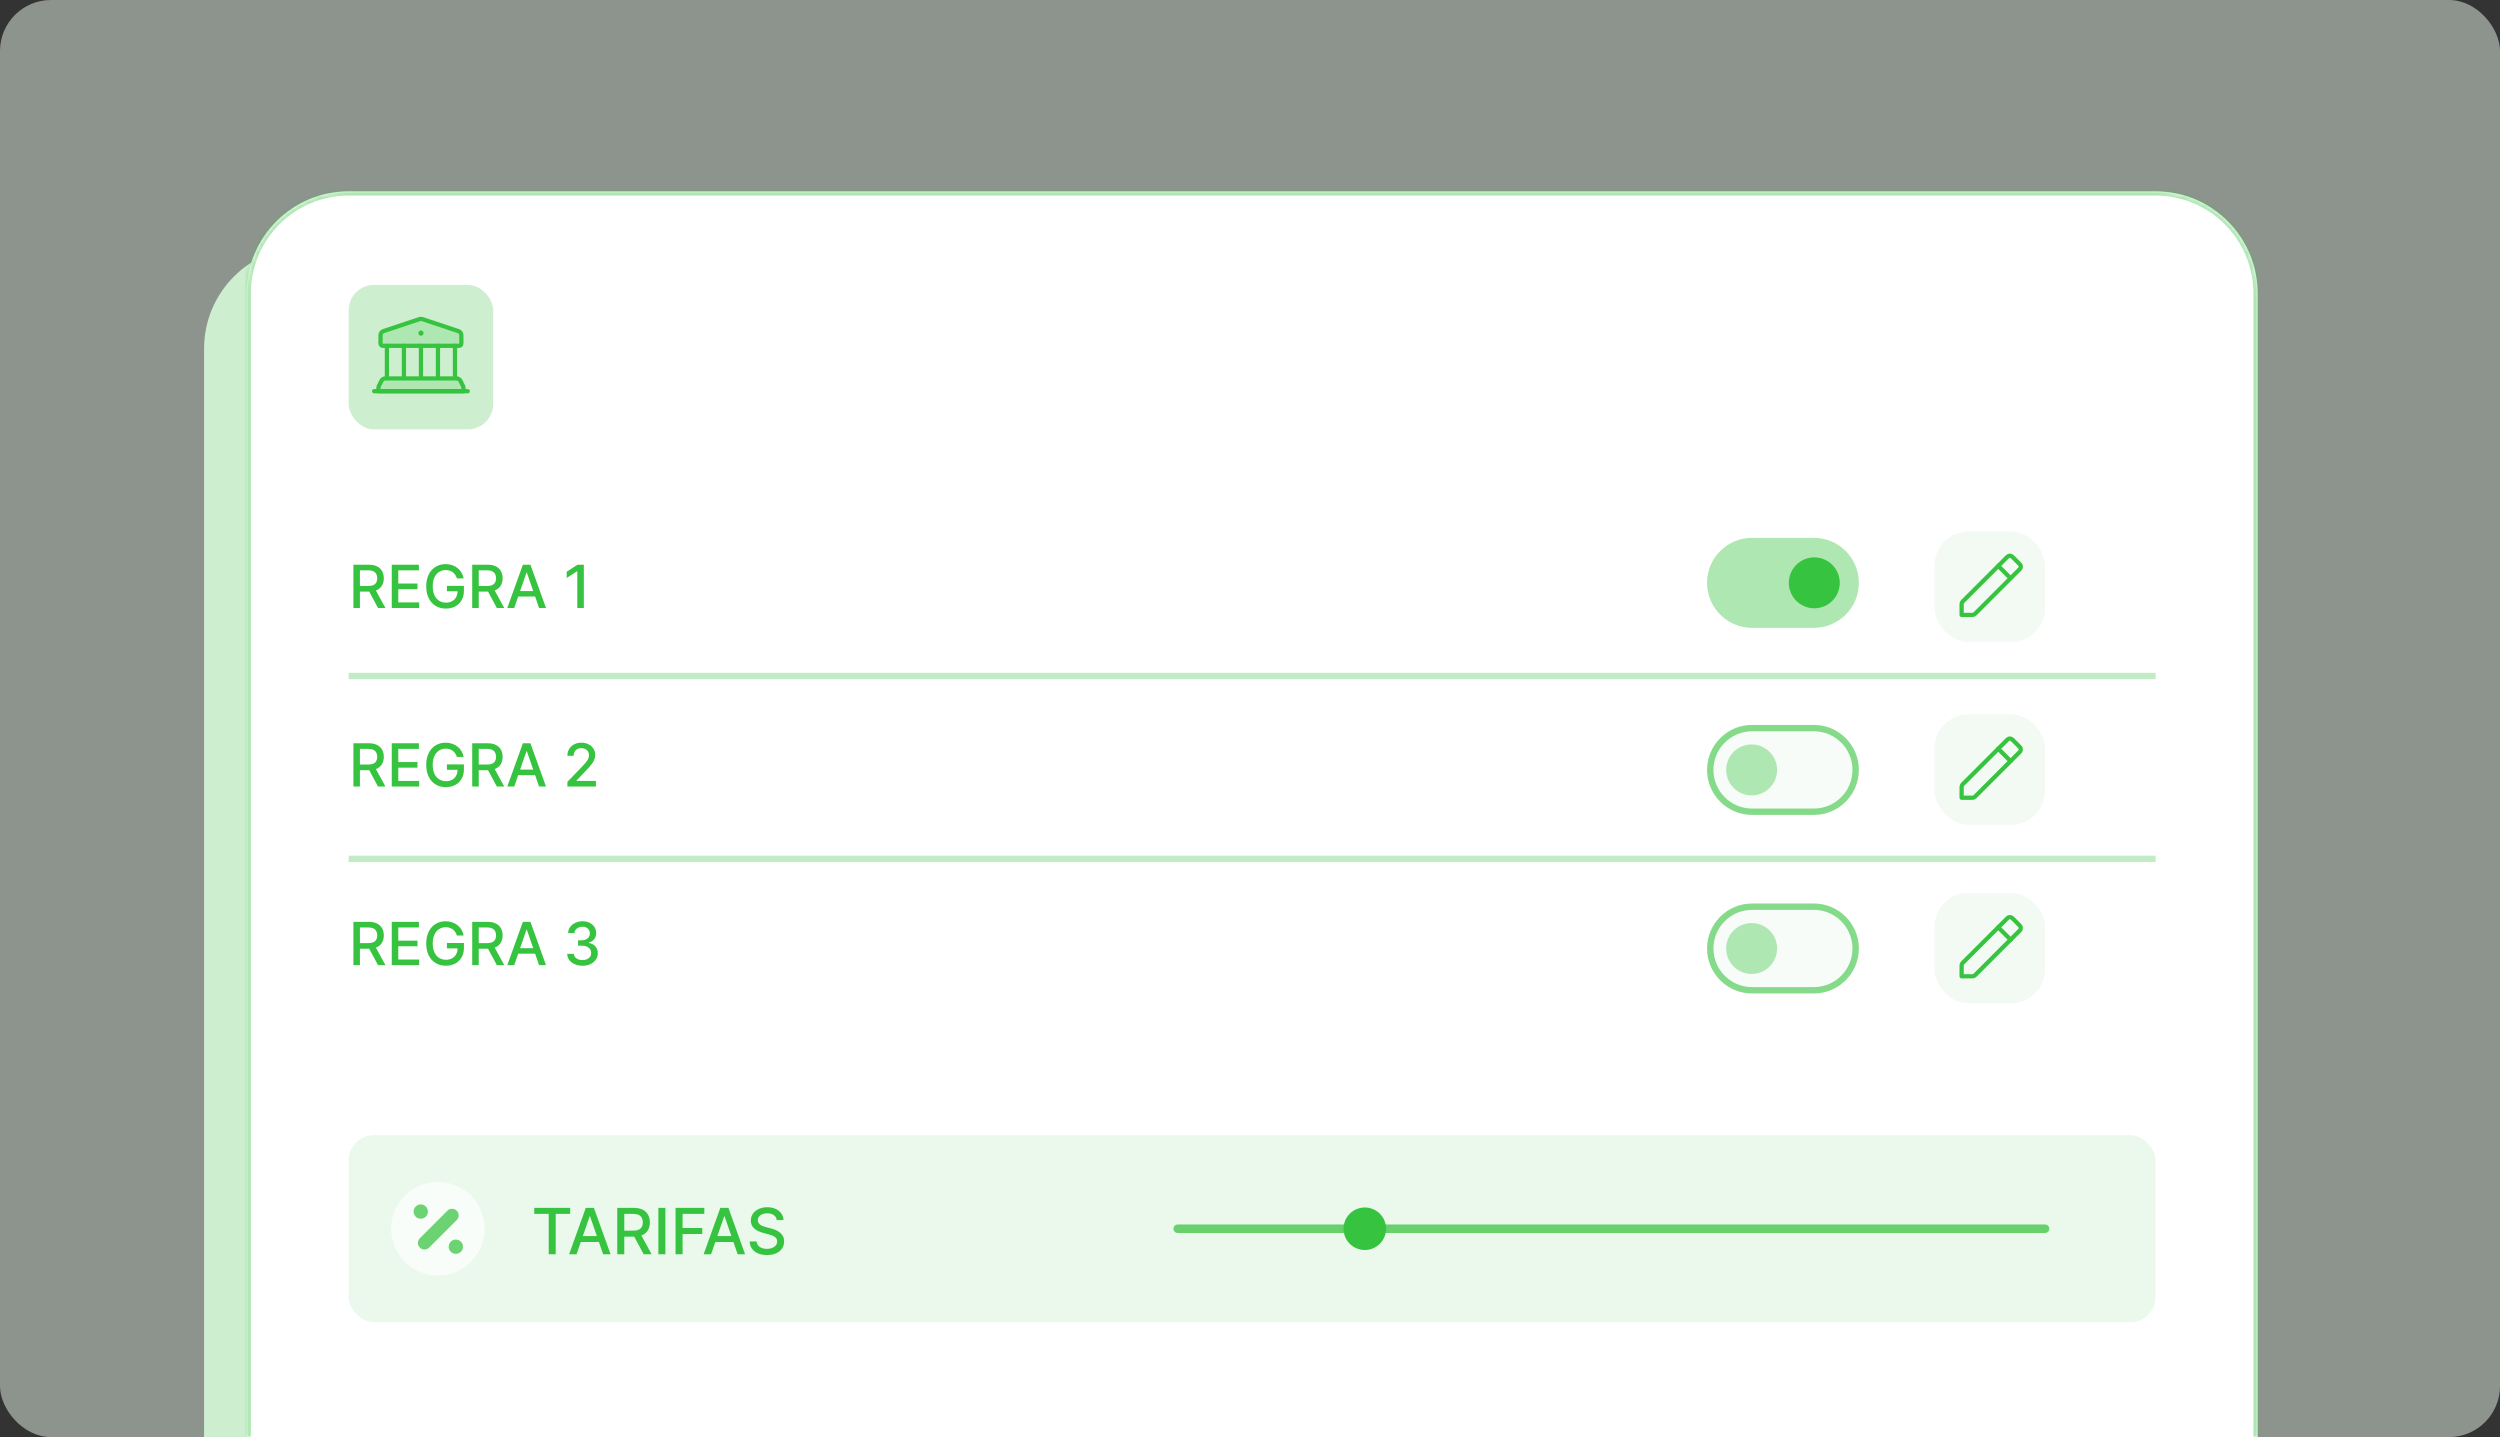
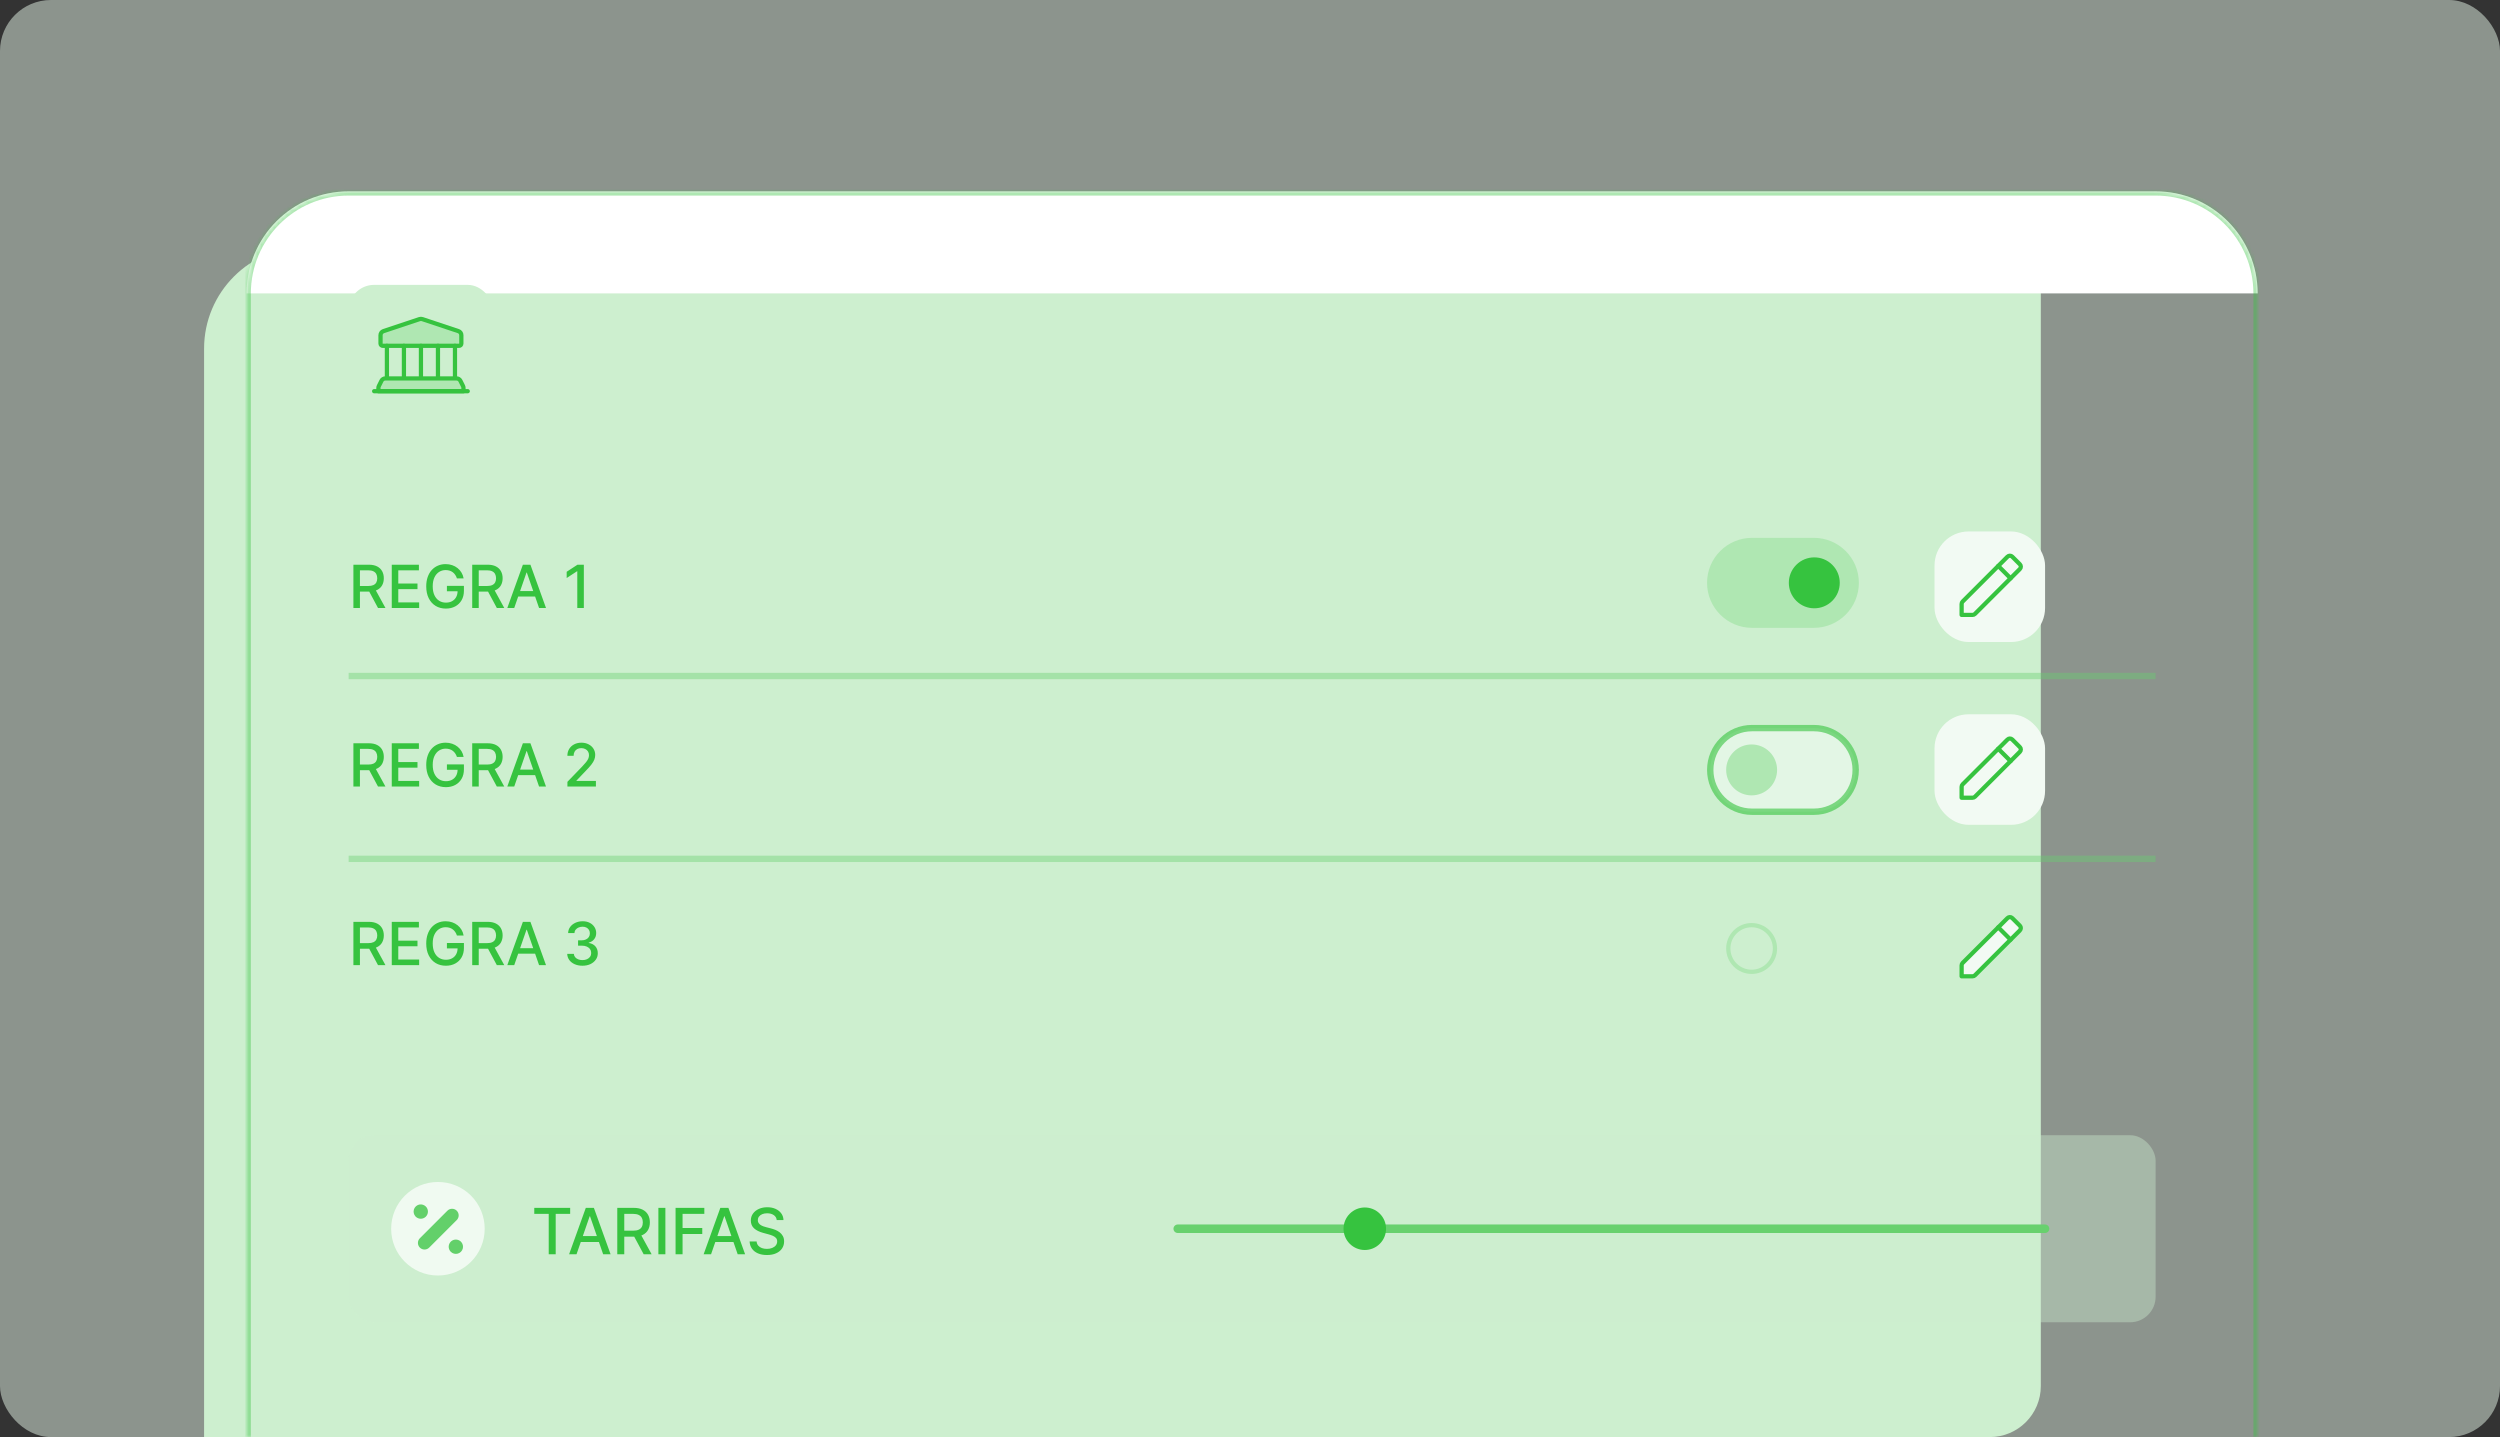
<svg xmlns="http://www.w3.org/2000/svg" width="588" height="338" viewBox="0 0 588 338" fill="none">
  <rect x="0" y="0" width="588" height="338" fill="#333333" stroke="none" />
  <rect opacity="0.5" width="588" height="338" rx="12" fill="#E6F7E8" />
  <path d="M48 82C48 68.745 58.745 58 72 58H480V326C480 332.627 474.627 338 468 338H48V82Z" fill="#CDEFCF" />
  <mask id="path-3-inside-1_2257_1790" fill="white">
    <path d="M58 69C58 55.745 68.745 45 82 45H507C520.255 45 531 55.745 531 69V338H58V69Z" />
  </mask>
-   <path d="M58 69C58 55.745 68.745 45 82 45H507C520.255 45 531 55.745 531 69V338H58V69Z" fill="white" />
+   <path d="M58 69C58 55.745 68.745 45 82 45H507C520.255 45 531 55.745 531 69H58V69Z" fill="white" />
  <path d="M57 69C57 55.193 68.193 44 82 44H507C520.807 44 532 55.193 532 69H530C530 56.297 519.703 46 507 46H82C69.297 46 59 56.297 59 69H57ZM531 338H58H531ZM57 338V69C57 55.193 68.193 44 82 44V46C69.297 46 59 56.297 59 69V338H57ZM507 44C520.807 44 532 55.193 532 69V338H530V69C530 56.297 519.703 46 507 46V44Z" fill="#36C33F" fill-opacity="0.4" mask="url(#path-3-inside-1_2257_1790)" />
  <rect opacity="0.4" x="82" y="267" width="425" height="44" rx="6" fill="#CDEFCF" />
  <g opacity="0.7">
    <path fill-rule="evenodd" clip-rule="evenodd" d="M114 289C114 295.075 109.075 300 103 300C96.925 300 92 295.075 92 289C92 282.925 96.925 278 103 278C105.919 277.995 108.719 279.153 110.783 281.217C112.847 283.281 114.005 286.081 114 289Z" fill="white" />
    <path d="M106.171 291.909C106.79 291.418 107.671 291.427 108.284 291.93L108.291 291.932L108.41 292.037L108.441 292.072C108.472 292.105 108.501 292.14 108.529 292.175C108.864 292.591 108.986 293.143 108.846 293.665C108.69 294.247 108.235 294.702 107.654 294.858C107.074 295.013 106.457 294.846 106.031 294.424V294.426C105.752 294.149 105.58 293.784 105.541 293.396L105.533 293.23L105.541 293.062C105.58 292.674 105.753 292.31 106.031 292.033L106.043 292.021L106.171 291.909ZM105.228 284.758C105.835 284.151 106.82 284.151 107.427 284.758C108.034 285.365 108.034 286.35 107.427 286.957L100.947 293.436C100.34 294.043 99.356 294.043 98.749 293.436C98.142 292.829 98.142 291.845 98.749 291.238L105.228 284.758ZM107.279 293.165L107.248 293.198L107.218 293.228L107.22 293.23L107.339 293.104L107.279 293.165ZM107.333 293.113L107.4 293.045L108.21 292.207L107.333 293.113ZM98.748 283.294C99.259 283.228 99.777 283.4 100.149 283.768H100.152C100.47 284.084 100.649 284.515 100.65 284.964C100.65 285.413 100.47 285.845 100.152 286.161L100.139 286.173C99.484 286.807 98.445 286.807 97.79 286.173L97.788 286.171L97.772 286.157L97.74 286.12C97.708 286.087 97.68 286.052 97.653 286.017C97.319 285.601 97.198 285.051 97.337 284.53L97.409 284.317C97.609 283.838 98.021 283.472 98.529 283.336L98.748 283.294ZM98.871 285.056L98.873 285.058L98.811 285.118L97.971 285.985L98.873 285.058L98.963 284.964H98.96L98.871 285.056Z" fill="#36C33F" />
  </g>
  <path d="M83.119 143V132.818H86.748C87.537 132.818 88.191 132.954 88.712 133.226C89.235 133.498 89.626 133.874 89.885 134.354C90.144 134.832 90.273 135.384 90.273 136.01C90.273 136.633 90.142 137.182 89.88 137.656C89.621 138.126 89.23 138.492 88.707 138.754C88.186 139.016 87.532 139.147 86.743 139.147H83.994V137.825H86.604C87.101 137.825 87.505 137.753 87.817 137.611C88.132 137.468 88.362 137.261 88.508 136.989C88.654 136.718 88.727 136.391 88.727 136.01C88.727 135.625 88.652 135.292 88.503 135.011C88.357 134.729 88.127 134.513 87.812 134.364C87.5 134.212 87.091 134.136 86.584 134.136H84.655V143H83.119ZM88.145 138.406L90.66 143H88.91L86.445 138.406H88.145ZM92.142 143V132.818H98.526V134.141H93.678V137.243H98.192V138.56H93.678V141.678H98.585V143H92.142ZM107.468 136.035C107.372 135.733 107.243 135.463 107.08 135.224C106.921 134.982 106.731 134.777 106.509 134.608C106.287 134.436 106.033 134.305 105.748 134.215C105.466 134.126 105.156 134.081 104.818 134.081C104.245 134.081 103.728 134.228 103.267 134.523C102.807 134.818 102.442 135.251 102.173 135.821C101.908 136.388 101.776 137.082 101.776 137.904C101.776 138.729 101.91 139.427 102.178 139.997C102.447 140.567 102.815 141 103.282 141.295C103.749 141.59 104.281 141.737 104.878 141.737C105.432 141.737 105.914 141.625 106.325 141.399C106.739 141.174 107.059 140.856 107.284 140.445C107.513 140.03 107.627 139.543 107.627 138.983L108.025 139.058H105.112V137.79H109.114V138.948C109.114 139.803 108.932 140.546 108.567 141.175C108.206 141.802 107.705 142.286 107.066 142.627C106.429 142.969 105.7 143.139 104.878 143.139C103.957 143.139 103.148 142.927 102.452 142.503C101.759 142.079 101.219 141.477 100.831 140.698C100.443 139.916 100.249 138.988 100.249 137.914C100.249 137.102 100.362 136.373 100.588 135.727C100.813 135.08 101.129 134.532 101.537 134.081C101.948 133.627 102.43 133.281 102.984 133.042C103.541 132.8 104.149 132.679 104.808 132.679C105.359 132.679 105.871 132.76 106.345 132.923C106.822 133.085 107.246 133.315 107.617 133.614C107.992 133.912 108.302 134.267 108.547 134.678C108.792 135.085 108.958 135.538 109.044 136.035H107.468ZM111.064 143V132.818H114.693C115.482 132.818 116.137 132.954 116.657 133.226C117.181 133.498 117.572 133.874 117.83 134.354C118.089 134.832 118.218 135.384 118.218 136.01C118.218 136.633 118.087 137.182 117.825 137.656C117.567 138.126 117.176 138.492 116.652 138.754C116.132 139.016 115.477 139.147 114.688 139.147H111.939V137.825H114.549C115.046 137.825 115.451 137.753 115.762 137.611C116.077 137.468 116.307 137.261 116.453 136.989C116.599 136.718 116.672 136.391 116.672 136.01C116.672 135.625 116.597 135.292 116.448 135.011C116.302 134.729 116.072 134.513 115.757 134.364C115.446 134.212 115.036 134.136 114.529 134.136H112.6V143H111.064ZM116.09 138.406L118.606 143H116.856L114.39 138.406H116.09ZM120.947 143H119.317L122.981 132.818H124.756L128.42 143H126.789L123.911 134.668H123.831L120.947 143ZM121.221 139.013H126.511V140.305H121.221V139.013ZM137.319 132.818V143H135.778V134.359H135.718L133.282 135.95V134.479L135.822 132.818H137.319ZM83.119 185V174.818H86.748C87.537 174.818 88.191 174.954 88.712 175.226C89.235 175.498 89.626 175.874 89.885 176.354C90.144 176.832 90.273 177.384 90.273 178.01C90.273 178.633 90.142 179.182 89.88 179.656C89.621 180.126 89.23 180.492 88.707 180.754C88.186 181.016 87.532 181.147 86.743 181.147H83.994V179.825H86.604C87.101 179.825 87.505 179.753 87.817 179.611C88.132 179.468 88.362 179.261 88.508 178.989C88.654 178.718 88.727 178.391 88.727 178.01C88.727 177.625 88.652 177.292 88.503 177.011C88.357 176.729 88.127 176.513 87.812 176.364C87.5 176.212 87.091 176.136 86.584 176.136H84.655V185H83.119ZM88.145 180.406L90.66 185H88.91L86.445 180.406H88.145ZM92.142 185V174.818H98.526V176.141H93.678V179.243H98.192V180.56H93.678V183.678H98.585V185H92.142ZM107.468 178.035C107.372 177.733 107.243 177.463 107.08 177.224C106.921 176.982 106.731 176.777 106.509 176.608C106.287 176.436 106.033 176.305 105.748 176.215C105.466 176.126 105.156 176.081 104.818 176.081C104.245 176.081 103.728 176.228 103.267 176.523C102.807 176.818 102.442 177.251 102.173 177.821C101.908 178.388 101.776 179.082 101.776 179.904C101.776 180.729 101.91 181.427 102.178 181.997C102.447 182.567 102.815 183 103.282 183.295C103.749 183.59 104.281 183.737 104.878 183.737C105.432 183.737 105.914 183.625 106.325 183.399C106.739 183.174 107.059 182.856 107.284 182.445C107.513 182.03 107.627 181.543 107.627 180.983L108.025 181.058H105.112V179.79H109.114V180.948C109.114 181.803 108.932 182.546 108.567 183.175C108.206 183.802 107.705 184.286 107.066 184.627C106.429 184.969 105.7 185.139 104.878 185.139C103.957 185.139 103.148 184.927 102.452 184.503C101.759 184.079 101.219 183.477 100.831 182.698C100.443 181.916 100.249 180.988 100.249 179.914C100.249 179.102 100.362 178.373 100.588 177.727C100.813 177.08 101.129 176.532 101.537 176.081C101.948 175.627 102.43 175.281 102.984 175.042C103.541 174.8 104.149 174.679 104.808 174.679C105.359 174.679 105.871 174.76 106.345 174.923C106.822 175.085 107.246 175.315 107.617 175.614C107.992 175.912 108.302 176.267 108.547 176.678C108.792 177.085 108.958 177.538 109.044 178.035H107.468ZM111.064 185V174.818H114.693C115.482 174.818 116.137 174.954 116.657 175.226C117.181 175.498 117.572 175.874 117.83 176.354C118.089 176.832 118.218 177.384 118.218 178.01C118.218 178.633 118.087 179.182 117.825 179.656C117.567 180.126 117.176 180.492 116.652 180.754C116.132 181.016 115.477 181.147 114.688 181.147H111.939V179.825H114.549C115.046 179.825 115.451 179.753 115.762 179.611C116.077 179.468 116.307 179.261 116.453 178.989C116.599 178.718 116.672 178.391 116.672 178.01C116.672 177.625 116.597 177.292 116.448 177.011C116.302 176.729 116.072 176.513 115.757 176.364C115.446 176.212 115.036 176.136 114.529 176.136H112.6V185H111.064ZM116.09 180.406L118.606 185H116.856L114.39 180.406H116.09ZM120.947 185H119.317L122.981 174.818H124.756L128.42 185H126.789L123.911 176.668H123.831L120.947 185ZM121.221 181.013H126.511V182.305H121.221V181.013ZM133.456 185V183.886L136.901 180.317C137.269 179.929 137.572 179.589 137.811 179.298C138.053 179.003 138.234 178.723 138.353 178.457C138.472 178.192 138.532 177.911 138.532 177.612C138.532 177.274 138.452 176.982 138.293 176.737C138.134 176.489 137.917 176.298 137.642 176.165C137.367 176.03 137.057 175.962 136.712 175.962C136.348 175.962 136.03 176.036 135.758 176.185C135.486 176.335 135.277 176.545 135.131 176.817C134.986 177.089 134.913 177.407 134.913 177.771H133.446C133.446 177.152 133.589 176.61 133.874 176.146C134.159 175.682 134.55 175.322 135.047 175.067C135.544 174.808 136.109 174.679 136.742 174.679C137.382 174.679 137.945 174.807 138.433 175.062C138.923 175.314 139.306 175.658 139.581 176.096C139.856 176.53 139.994 177.021 139.994 177.567C139.994 177.945 139.922 178.315 139.78 178.676C139.641 179.037 139.397 179.44 139.049 179.884C138.701 180.325 138.217 180.86 137.597 181.49L135.574 183.608V183.683H140.158V185H133.456ZM83.119 227V216.818H86.748C87.537 216.818 88.191 216.954 88.712 217.226C89.235 217.498 89.626 217.874 89.885 218.354C90.144 218.832 90.273 219.384 90.273 220.01C90.273 220.633 90.142 221.182 89.88 221.656C89.621 222.126 89.23 222.492 88.707 222.754C88.186 223.016 87.532 223.147 86.743 223.147H83.994V221.825H86.604C87.101 221.825 87.505 221.753 87.817 221.611C88.132 221.468 88.362 221.261 88.508 220.989C88.654 220.718 88.727 220.391 88.727 220.01C88.727 219.625 88.652 219.292 88.503 219.011C88.357 218.729 88.127 218.513 87.812 218.364C87.5 218.212 87.091 218.136 86.584 218.136H84.655V227H83.119ZM88.145 222.406L90.66 227H88.91L86.445 222.406H88.145ZM92.142 227V216.818H98.526V218.141H93.678V221.243H98.192V222.56H93.678V225.678H98.585V227H92.142ZM107.468 220.035C107.372 219.733 107.243 219.463 107.08 219.224C106.921 218.982 106.731 218.777 106.509 218.608C106.287 218.436 106.033 218.305 105.748 218.215C105.466 218.126 105.156 218.081 104.818 218.081C104.245 218.081 103.728 218.228 103.267 218.523C102.807 218.818 102.442 219.251 102.173 219.821C101.908 220.388 101.776 221.082 101.776 221.904C101.776 222.729 101.91 223.427 102.178 223.997C102.447 224.567 102.815 225 103.282 225.295C103.749 225.59 104.281 225.737 104.878 225.737C105.432 225.737 105.914 225.625 106.325 225.399C106.739 225.174 107.059 224.856 107.284 224.445C107.513 224.03 107.627 223.543 107.627 222.983L108.025 223.058H105.112V221.79H109.114V222.948C109.114 223.803 108.932 224.546 108.567 225.175C108.206 225.802 107.705 226.286 107.066 226.627C106.429 226.969 105.7 227.139 104.878 227.139C103.957 227.139 103.148 226.927 102.452 226.503C101.759 226.079 101.219 225.477 100.831 224.698C100.443 223.916 100.249 222.988 100.249 221.914C100.249 221.102 100.362 220.373 100.588 219.727C100.813 219.08 101.129 218.532 101.537 218.081C101.948 217.627 102.43 217.281 102.984 217.042C103.541 216.8 104.149 216.679 104.808 216.679C105.359 216.679 105.871 216.76 106.345 216.923C106.822 217.085 107.246 217.315 107.617 217.614C107.992 217.912 108.302 218.267 108.547 218.678C108.792 219.085 108.958 219.538 109.044 220.035H107.468ZM111.064 227V216.818H114.693C115.482 216.818 116.137 216.954 116.657 217.226C117.181 217.498 117.572 217.874 117.83 218.354C118.089 218.832 118.218 219.384 118.218 220.01C118.218 220.633 118.087 221.182 117.825 221.656C117.567 222.126 117.176 222.492 116.652 222.754C116.132 223.016 115.477 223.147 114.688 223.147H111.939V221.825H114.549C115.046 221.825 115.451 221.753 115.762 221.611C116.077 221.468 116.307 221.261 116.453 220.989C116.599 220.718 116.672 220.391 116.672 220.01C116.672 219.625 116.597 219.292 116.448 219.011C116.302 218.729 116.072 218.513 115.757 218.364C115.446 218.212 115.036 218.136 114.529 218.136H112.6V227H111.064ZM116.09 222.406L118.606 227H116.856L114.39 222.406H116.09ZM120.947 227H119.317L122.981 216.818H124.756L128.42 227H126.789L123.911 218.668H123.831L120.947 227ZM121.221 223.013H126.511V224.305H121.221V223.013ZM137.001 227.139C136.318 227.139 135.708 227.022 135.171 226.786C134.638 226.551 134.215 226.224 133.903 225.807C133.595 225.386 133.429 224.899 133.406 224.345H134.967C134.987 224.647 135.088 224.909 135.271 225.131C135.456 225.349 135.698 225.518 135.996 225.638C136.295 225.757 136.626 225.817 136.991 225.817C137.392 225.817 137.746 225.747 138.055 225.608C138.366 225.469 138.61 225.275 138.786 225.026C138.961 224.774 139.049 224.484 139.049 224.156C139.049 223.815 138.961 223.515 138.786 223.256C138.613 222.995 138.36 222.789 138.025 222.64C137.693 222.491 137.292 222.416 136.822 222.416H135.962V221.163H136.822C137.2 221.163 137.531 221.095 137.816 220.96C138.104 220.824 138.33 220.635 138.492 220.393C138.655 220.147 138.736 219.861 138.736 219.533C138.736 219.218 138.665 218.944 138.522 218.712C138.383 218.477 138.184 218.293 137.925 218.161C137.67 218.028 137.369 217.962 137.021 217.962C136.689 217.962 136.379 218.023 136.091 218.146C135.806 218.265 135.574 218.437 135.395 218.663C135.216 218.885 135.12 219.152 135.107 219.463H133.62C133.637 218.913 133.799 218.429 134.107 218.011C134.419 217.594 134.83 217.267 135.34 217.032C135.851 216.797 136.417 216.679 137.04 216.679C137.693 216.679 138.257 216.807 138.731 217.062C139.208 217.314 139.576 217.65 139.835 218.071C140.096 218.492 140.226 218.953 140.222 219.453C140.226 220.023 140.067 220.507 139.745 220.905C139.427 221.303 139.003 221.569 138.472 221.705V221.785C139.148 221.888 139.672 222.156 140.043 222.59C140.418 223.024 140.603 223.563 140.6 224.206C140.603 224.766 140.448 225.268 140.133 225.712C139.821 226.156 139.395 226.506 138.855 226.761C138.315 227.013 137.697 227.139 137.001 227.139Z" fill="#36C33F" />
  <path d="M125.661 285.508V284.091H134.103V285.508H130.7V295H129.059V285.508H125.661ZM135.601 295H133.854L137.78 284.091H139.682L143.608 295H141.86L138.776 286.072H138.691L135.601 295ZM135.894 290.728H141.562V292.113H135.894V290.728ZM145.183 295V284.091H149.071C149.917 284.091 150.618 284.237 151.175 284.528C151.737 284.819 152.156 285.222 152.433 285.737C152.71 286.248 152.848 286.839 152.848 287.511C152.848 288.178 152.708 288.766 152.427 289.274C152.15 289.778 151.731 290.17 151.17 290.451C150.613 290.732 149.911 290.872 149.066 290.872H146.12V289.455H148.917C149.45 289.455 149.883 289.379 150.217 289.226C150.554 289.073 150.801 288.851 150.957 288.56C151.113 288.269 151.191 287.919 151.191 287.511C151.191 287.099 151.112 286.742 150.952 286.44C150.795 286.138 150.549 285.907 150.211 285.748C149.877 285.584 149.439 285.502 148.896 285.502H146.829V295H145.183ZM150.568 290.078L153.263 295H151.388L148.746 290.078H150.568ZM156.497 284.091V295H154.851V284.091H156.497ZM158.894 295V284.091H165.659V285.508H160.54V288.832H165.174V290.243H160.54V295H158.894ZM167.242 295H165.495L169.421 284.091H171.322L175.248 295H173.501L170.417 286.072H170.332L167.242 295ZM167.535 290.728H173.203V292.113H167.535V290.728ZM182.686 286.957C182.629 286.452 182.394 286.062 181.982 285.785C181.57 285.504 181.052 285.364 180.427 285.364C179.98 285.364 179.593 285.435 179.266 285.577C178.939 285.716 178.685 285.907 178.504 286.152C178.327 286.394 178.238 286.669 178.238 286.978C178.238 287.237 178.298 287.461 178.419 287.649C178.543 287.837 178.705 287.995 178.904 288.123C179.106 288.248 179.323 288.352 179.553 288.438C179.784 288.519 180.006 288.587 180.219 288.64L181.285 288.917C181.633 289.002 181.99 289.118 182.355 289.263C182.721 289.409 183.06 289.6 183.373 289.838C183.685 290.076 183.937 290.371 184.129 290.723C184.324 291.074 184.422 291.495 184.422 291.985C184.422 292.603 184.262 293.152 183.943 293.631C183.627 294.11 183.167 294.489 182.563 294.766C181.963 295.043 181.237 295.181 180.384 295.181C179.568 295.181 178.861 295.051 178.264 294.792C177.668 294.533 177.201 294.165 176.863 293.69C176.526 293.21 176.34 292.642 176.304 291.985H177.955C177.987 292.379 178.115 292.708 178.339 292.971C178.566 293.23 178.856 293.423 179.207 293.551C179.562 293.675 179.951 293.738 180.374 293.738C180.839 293.738 181.253 293.665 181.615 293.519C181.981 293.37 182.268 293.164 182.478 292.901C182.687 292.635 182.792 292.324 182.792 291.969C182.792 291.646 182.7 291.381 182.515 291.175C182.334 290.969 182.087 290.799 181.775 290.664C181.466 290.529 181.116 290.41 180.725 290.307L179.436 289.956C178.563 289.718 177.87 289.368 177.359 288.906C176.851 288.445 176.597 287.834 176.597 287.074C176.597 286.445 176.768 285.897 177.108 285.428C177.449 284.959 177.911 284.595 178.493 284.336C179.076 284.073 179.733 283.942 180.464 283.942C181.203 283.942 181.855 284.071 182.419 284.331C182.987 284.59 183.435 284.947 183.762 285.401C184.088 285.852 184.259 286.371 184.273 286.957H182.686Z" fill="#36C33F" />
  <rect x="82" y="67" width="34" height="34" rx="6" fill="#CDEFCF" />
  <path fill-rule="evenodd" clip-rule="evenodd" d="M107.981 81.337H90.029C89.889 81.338 89.755 81.282 89.656 81.183C89.557 81.084 89.501 80.95 89.501 80.81V78.833C89.501 78.403 89.777 78.021 90.185 77.885L98.671 75.056C98.888 74.984 99.122 74.984 99.339 75.056L107.825 77.885C108.233 78.021 108.509 78.403 108.509 78.833V80.81C108.509 80.95 108.453 81.084 108.354 81.183C108.255 81.282 108.121 81.338 107.981 81.337Z" fill="#AFE7B2" stroke="#36C33F" stroke-linecap="round" stroke-linejoin="round" />
-   <path d="M99.005 78.224C98.972 78.224 98.94 78.237 98.917 78.261C98.894 78.284 98.881 78.316 98.881 78.349C98.881 78.418 98.937 78.474 99.006 78.474C99.075 78.474 99.131 78.418 99.131 78.349C99.13 78.28 99.074 78.225 99.005 78.224" stroke="#36C33F" stroke-linecap="round" stroke-linejoin="round" />
  <path d="M91.002 89.008V81.337" stroke="#36C33F" stroke-linecap="round" stroke-linejoin="round" />
  <path d="M107.009 81.337V89.008" stroke="#36C33F" stroke-linecap="round" stroke-linejoin="round" />
  <path d="M95.003 81.337V89.008" stroke="#36C33F" stroke-linecap="round" stroke-linejoin="round" />
  <path d="M99.005 81.337V89.008" stroke="#36C33F" stroke-linecap="round" stroke-linejoin="round" />
  <path d="M103.007 81.337V89.008" stroke="#36C33F" stroke-linecap="round" stroke-linejoin="round" />
  <path fill-rule="evenodd" clip-rule="evenodd" d="M107.391 89.008H90.62C90.241 89.008 89.895 89.222 89.725 89.561L89.107 90.797C89.037 90.936 89.001 91.089 89.001 91.245V92.009H109.009V91.245C109.009 91.089 108.973 90.936 108.903 90.797L108.285 89.561C108.116 89.222 107.769 89.008 107.391 89.008Z" fill="#AFE7B2" stroke="#36C33F" stroke-linecap="round" stroke-linejoin="round" />
  <path d="M110.01 92.009H88.001" stroke="#36C33F" stroke-linecap="round" stroke-linejoin="round" />
  <rect x="455" y="125" width="26" height="26" rx="8" fill="#F2FAF3" />
  <path fill-rule="evenodd" clip-rule="evenodd" d="M463.949 144.625H461.375V142.051C461.375 141.841 461.458 141.639 461.607 141.491L472.163 130.934C472.473 130.625 472.974 130.625 473.282 130.934L475.065 132.716C475.374 133.026 475.374 133.527 475.065 133.836L464.508 144.393C464.36 144.541 464.159 144.625 463.949 144.625V144.625Z" fill="#F2FAF3" stroke="#36C33F" stroke-linecap="round" stroke-linejoin="round" />
  <path d="M472.886 136.012L469.988 133.114" stroke="#36C33F" stroke-linecap="round" stroke-linejoin="round" />
  <rect x="455" y="168" width="26" height="26" rx="8" fill="#F2FAF3" />
  <path fill-rule="evenodd" clip-rule="evenodd" d="M463.949 187.625H461.375V185.051C461.375 184.841 461.458 184.639 461.607 184.491L472.163 173.934C472.473 173.625 472.974 173.625 473.282 173.934L475.065 175.716C475.374 176.026 475.374 176.527 475.065 176.836L464.508 187.393C464.36 187.541 464.159 187.625 463.949 187.625V187.625Z" fill="#F2FAF3" stroke="#36C33F" stroke-linecap="round" stroke-linejoin="round" />
  <path d="M472.886 179.012L469.988 176.114" stroke="#36C33F" stroke-linecap="round" stroke-linejoin="round" />
-   <rect x="455" y="210" width="26" height="26" rx="8" fill="#F2FAF3" />
  <path fill-rule="evenodd" clip-rule="evenodd" d="M463.949 229.625H461.375V227.051C461.375 226.841 461.458 226.639 461.607 226.491L472.163 215.934C472.473 215.625 472.974 215.625 473.282 215.934L475.065 217.716C475.374 218.026 475.374 218.527 475.065 218.836L464.508 229.393C464.36 229.541 464.159 229.625 463.949 229.625V229.625Z" fill="#F2FAF3" stroke="#36C33F" stroke-linecap="round" stroke-linejoin="round" />
  <path d="M472.886 221.012L469.988 218.114" stroke="#36C33F" stroke-linecap="round" stroke-linejoin="round" />
  <path d="M277 289H481" stroke="#68D16E" stroke-width="2" stroke-linecap="round" />
  <path fill-rule="evenodd" clip-rule="evenodd" d="M324.536 285.464C326.488 287.417 326.488 290.583 324.536 292.536C322.583 294.488 319.417 294.488 317.464 292.536C315.512 290.583 315.512 287.417 317.464 285.464C319.417 283.512 322.583 283.512 324.536 285.464" fill="#36C33F" />
  <path opacity="0.4" d="M82 159H507" stroke="#68D16E" stroke-width="1.5" />
  <path opacity="0.4" d="M82 202H507" stroke="#68D16E" stroke-width="1.5" />
  <path d="M426.621 127.25C432.052 127.25 436.456 131.654 436.456 137.085C436.456 142.516 432.052 146.92 426.621 146.92H412.085C406.654 146.92 402.25 142.516 402.25 137.085C402.25 131.654 406.654 127.25 412.085 127.25H426.621Z" fill="#AFE7B2" stroke="#AFE7B2" stroke-width="1.5" stroke-linecap="round" stroke-linejoin="round" />
  <path fill-rule="evenodd" clip-rule="evenodd" d="M430.604 133.202C432.748 135.346 432.748 138.822 430.604 140.966C428.46 143.109 424.984 143.109 422.841 140.966C420.697 138.822 420.697 135.346 422.841 133.202C424.984 131.059 428.46 131.059 430.604 133.202" fill="#36C33F" />
  <path d="M430.604 133.202C432.748 135.346 432.748 138.822 430.604 140.966C428.46 143.109 424.984 143.109 422.841 140.966C420.697 138.822 420.697 135.346 422.841 133.202C424.984 131.059 428.46 131.059 430.604 133.202" stroke="#36C33F" stroke-linecap="round" stroke-linejoin="round" />
  <path opacity="0.6" d="M412.085 171.25C406.654 171.25 402.25 175.654 402.25 181.085C402.25 186.516 406.654 190.92 412.085 190.92H426.621C432.052 190.92 436.456 186.516 436.456 181.085C436.456 175.654 432.052 171.25 426.621 171.25H412.085Z" fill="#F2FAF3" stroke="#36C33F" stroke-width="1.5" stroke-linecap="round" stroke-linejoin="round" />
  <path fill-rule="evenodd" clip-rule="evenodd" d="M408.102 177.202C405.958 179.346 405.958 182.822 408.102 184.966C410.246 187.109 413.722 187.109 415.865 184.966C418.009 182.822 418.009 179.346 415.865 177.202C413.722 175.059 410.246 175.059 408.102 177.202" fill="#AFE7B2" />
  <path d="M408.102 177.202C405.958 179.346 405.958 182.822 408.102 184.966C410.246 187.109 413.722 187.109 415.865 184.966C418.009 182.822 418.009 179.346 415.865 177.202C413.722 175.059 410.246 175.059 408.102 177.202" stroke="#AFE7B2" stroke-linecap="round" stroke-linejoin="round" />
-   <path opacity="0.6" d="M412.085 213.25C406.654 213.25 402.25 217.654 402.25 223.085C402.25 228.516 406.654 232.92 412.085 232.92H426.621C432.052 232.92 436.456 228.516 436.456 223.085C436.456 217.654 432.052 213.25 426.621 213.25H412.085Z" fill="#F2FAF3" stroke="#36C33F" stroke-width="1.5" stroke-linecap="round" stroke-linejoin="round" />
-   <path fill-rule="evenodd" clip-rule="evenodd" d="M408.102 219.202C405.958 221.346 405.958 224.822 408.102 226.966C410.246 229.109 413.722 229.109 415.865 226.966C418.009 224.822 418.009 221.346 415.865 219.202C413.722 217.059 410.246 217.059 408.102 219.202" fill="#AFE7B2" />
  <path d="M408.102 219.202C405.958 221.346 405.958 224.822 408.102 226.966C410.246 229.109 413.722 229.109 415.865 226.966C418.009 224.822 418.009 221.346 415.865 219.202C413.722 217.059 410.246 217.059 408.102 219.202" stroke="#AFE7B2" stroke-linecap="round" stroke-linejoin="round" />
</svg>